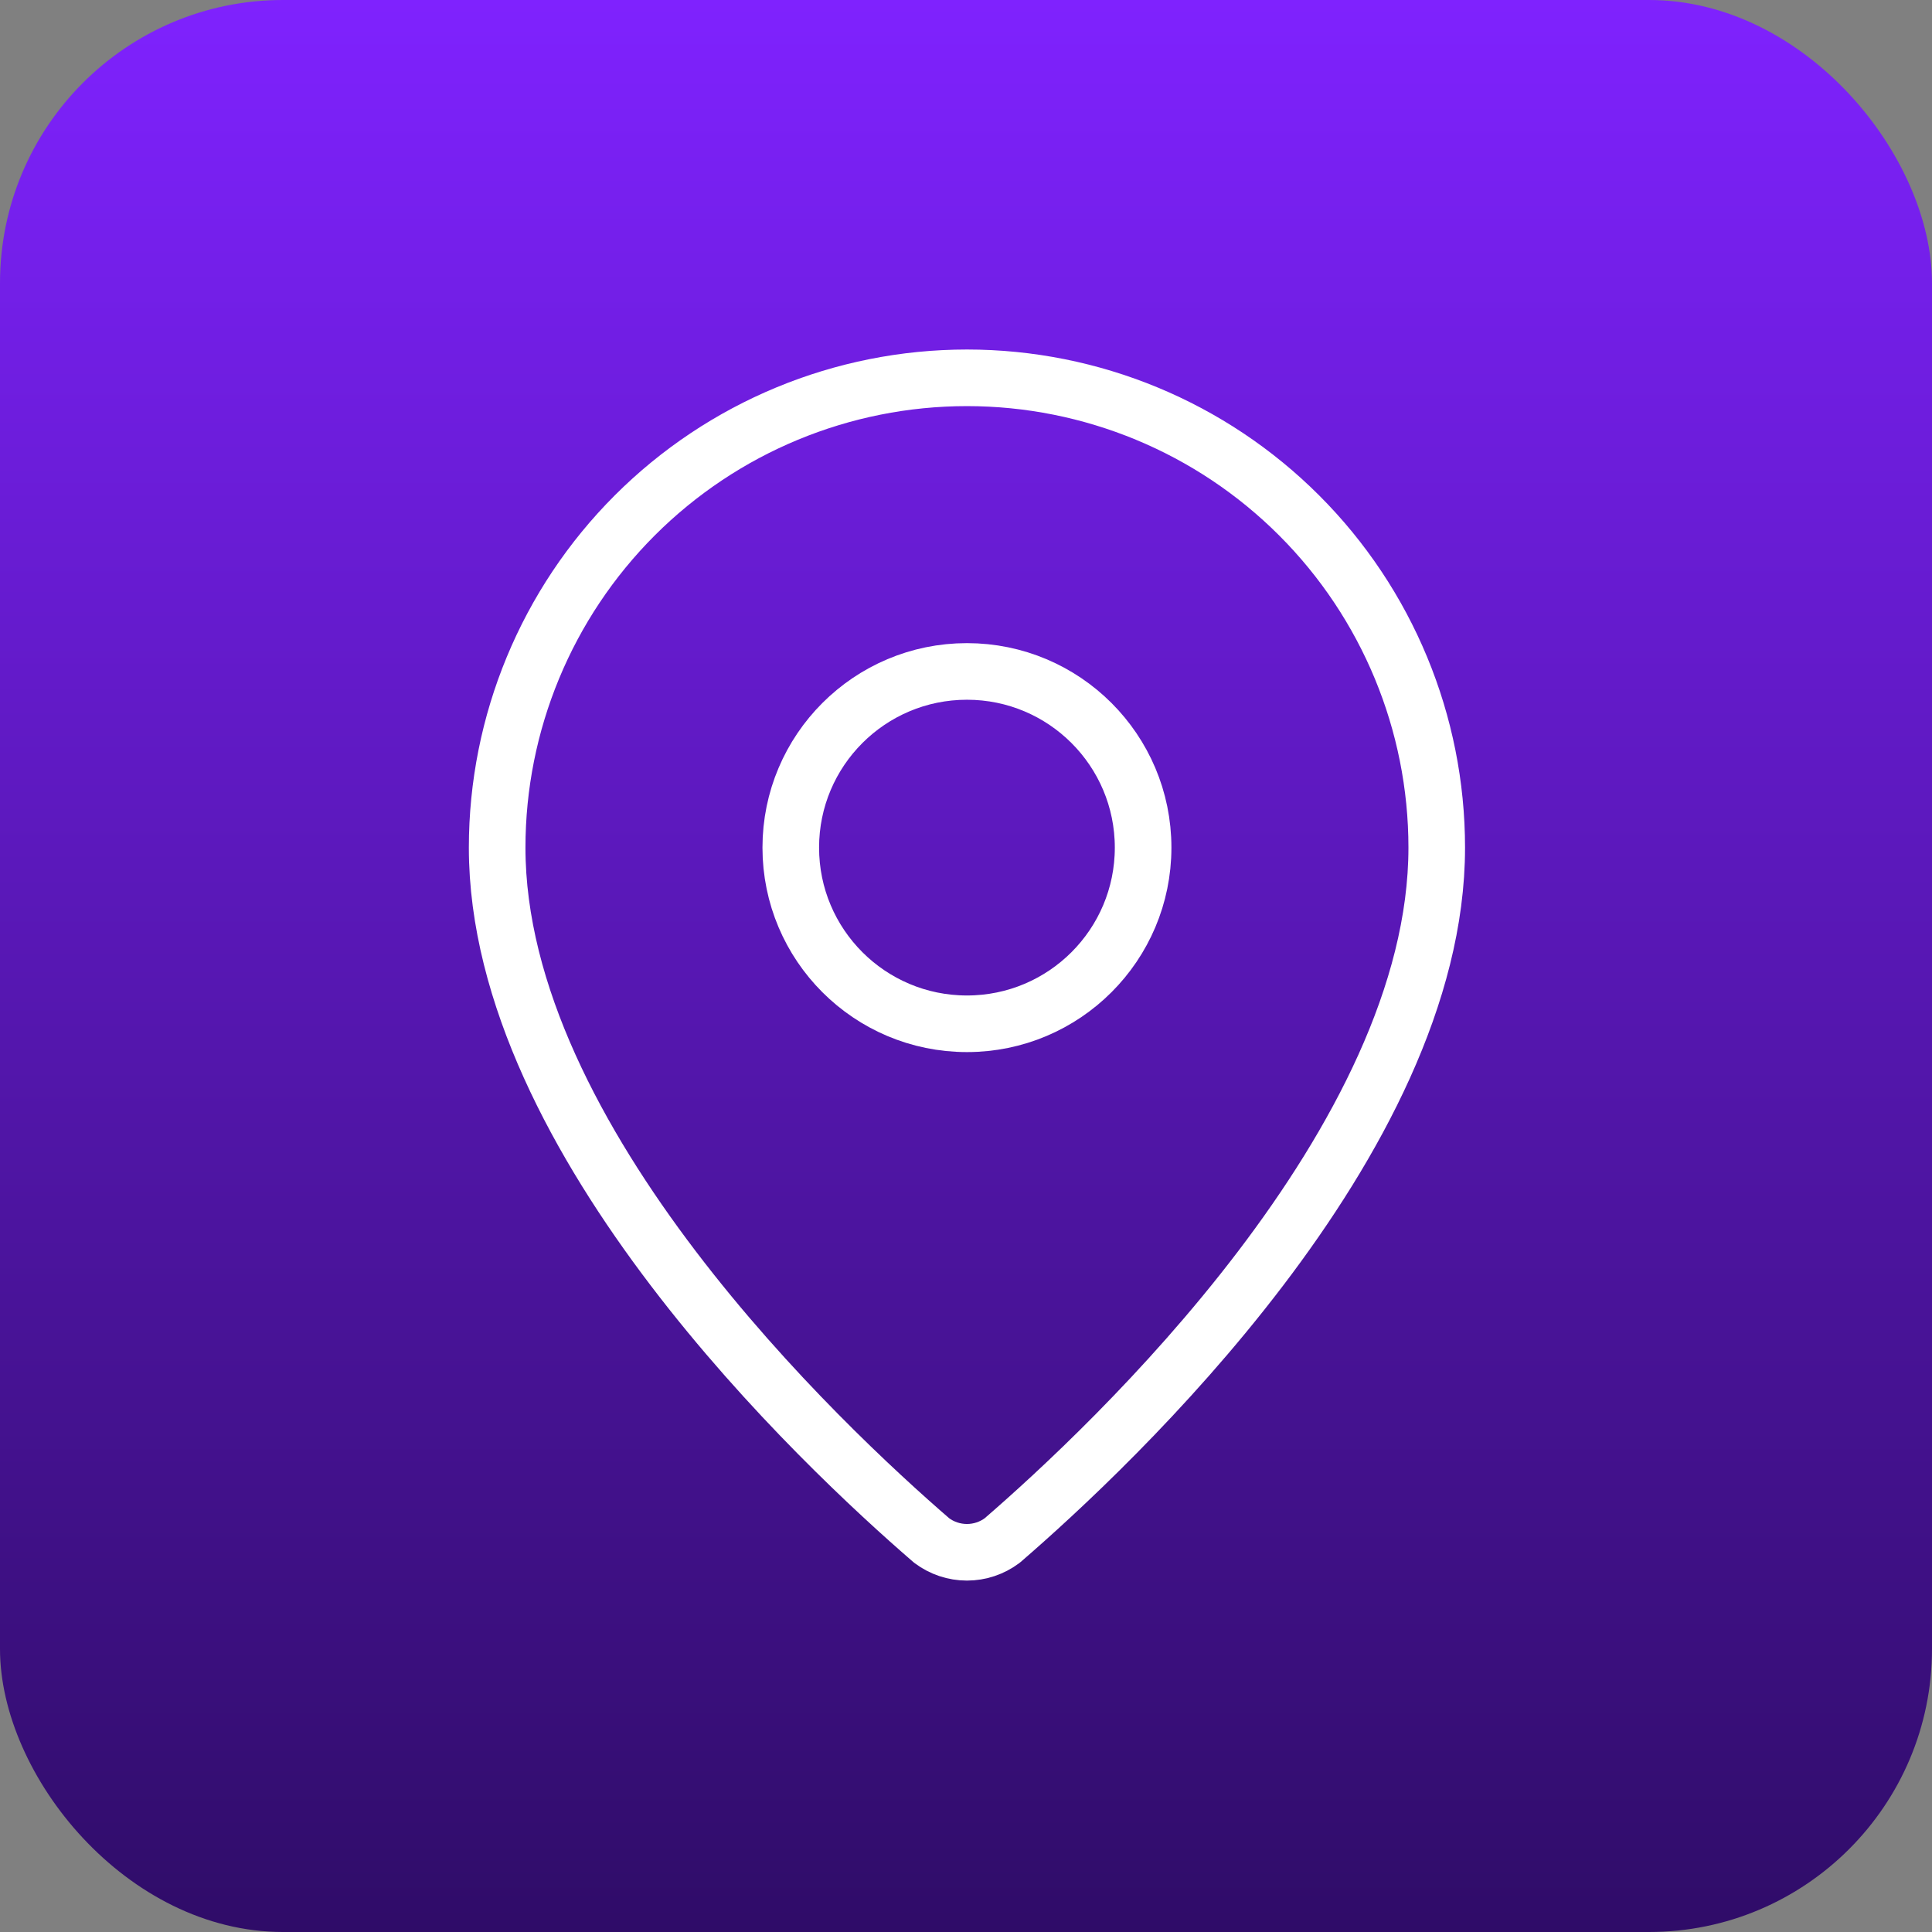
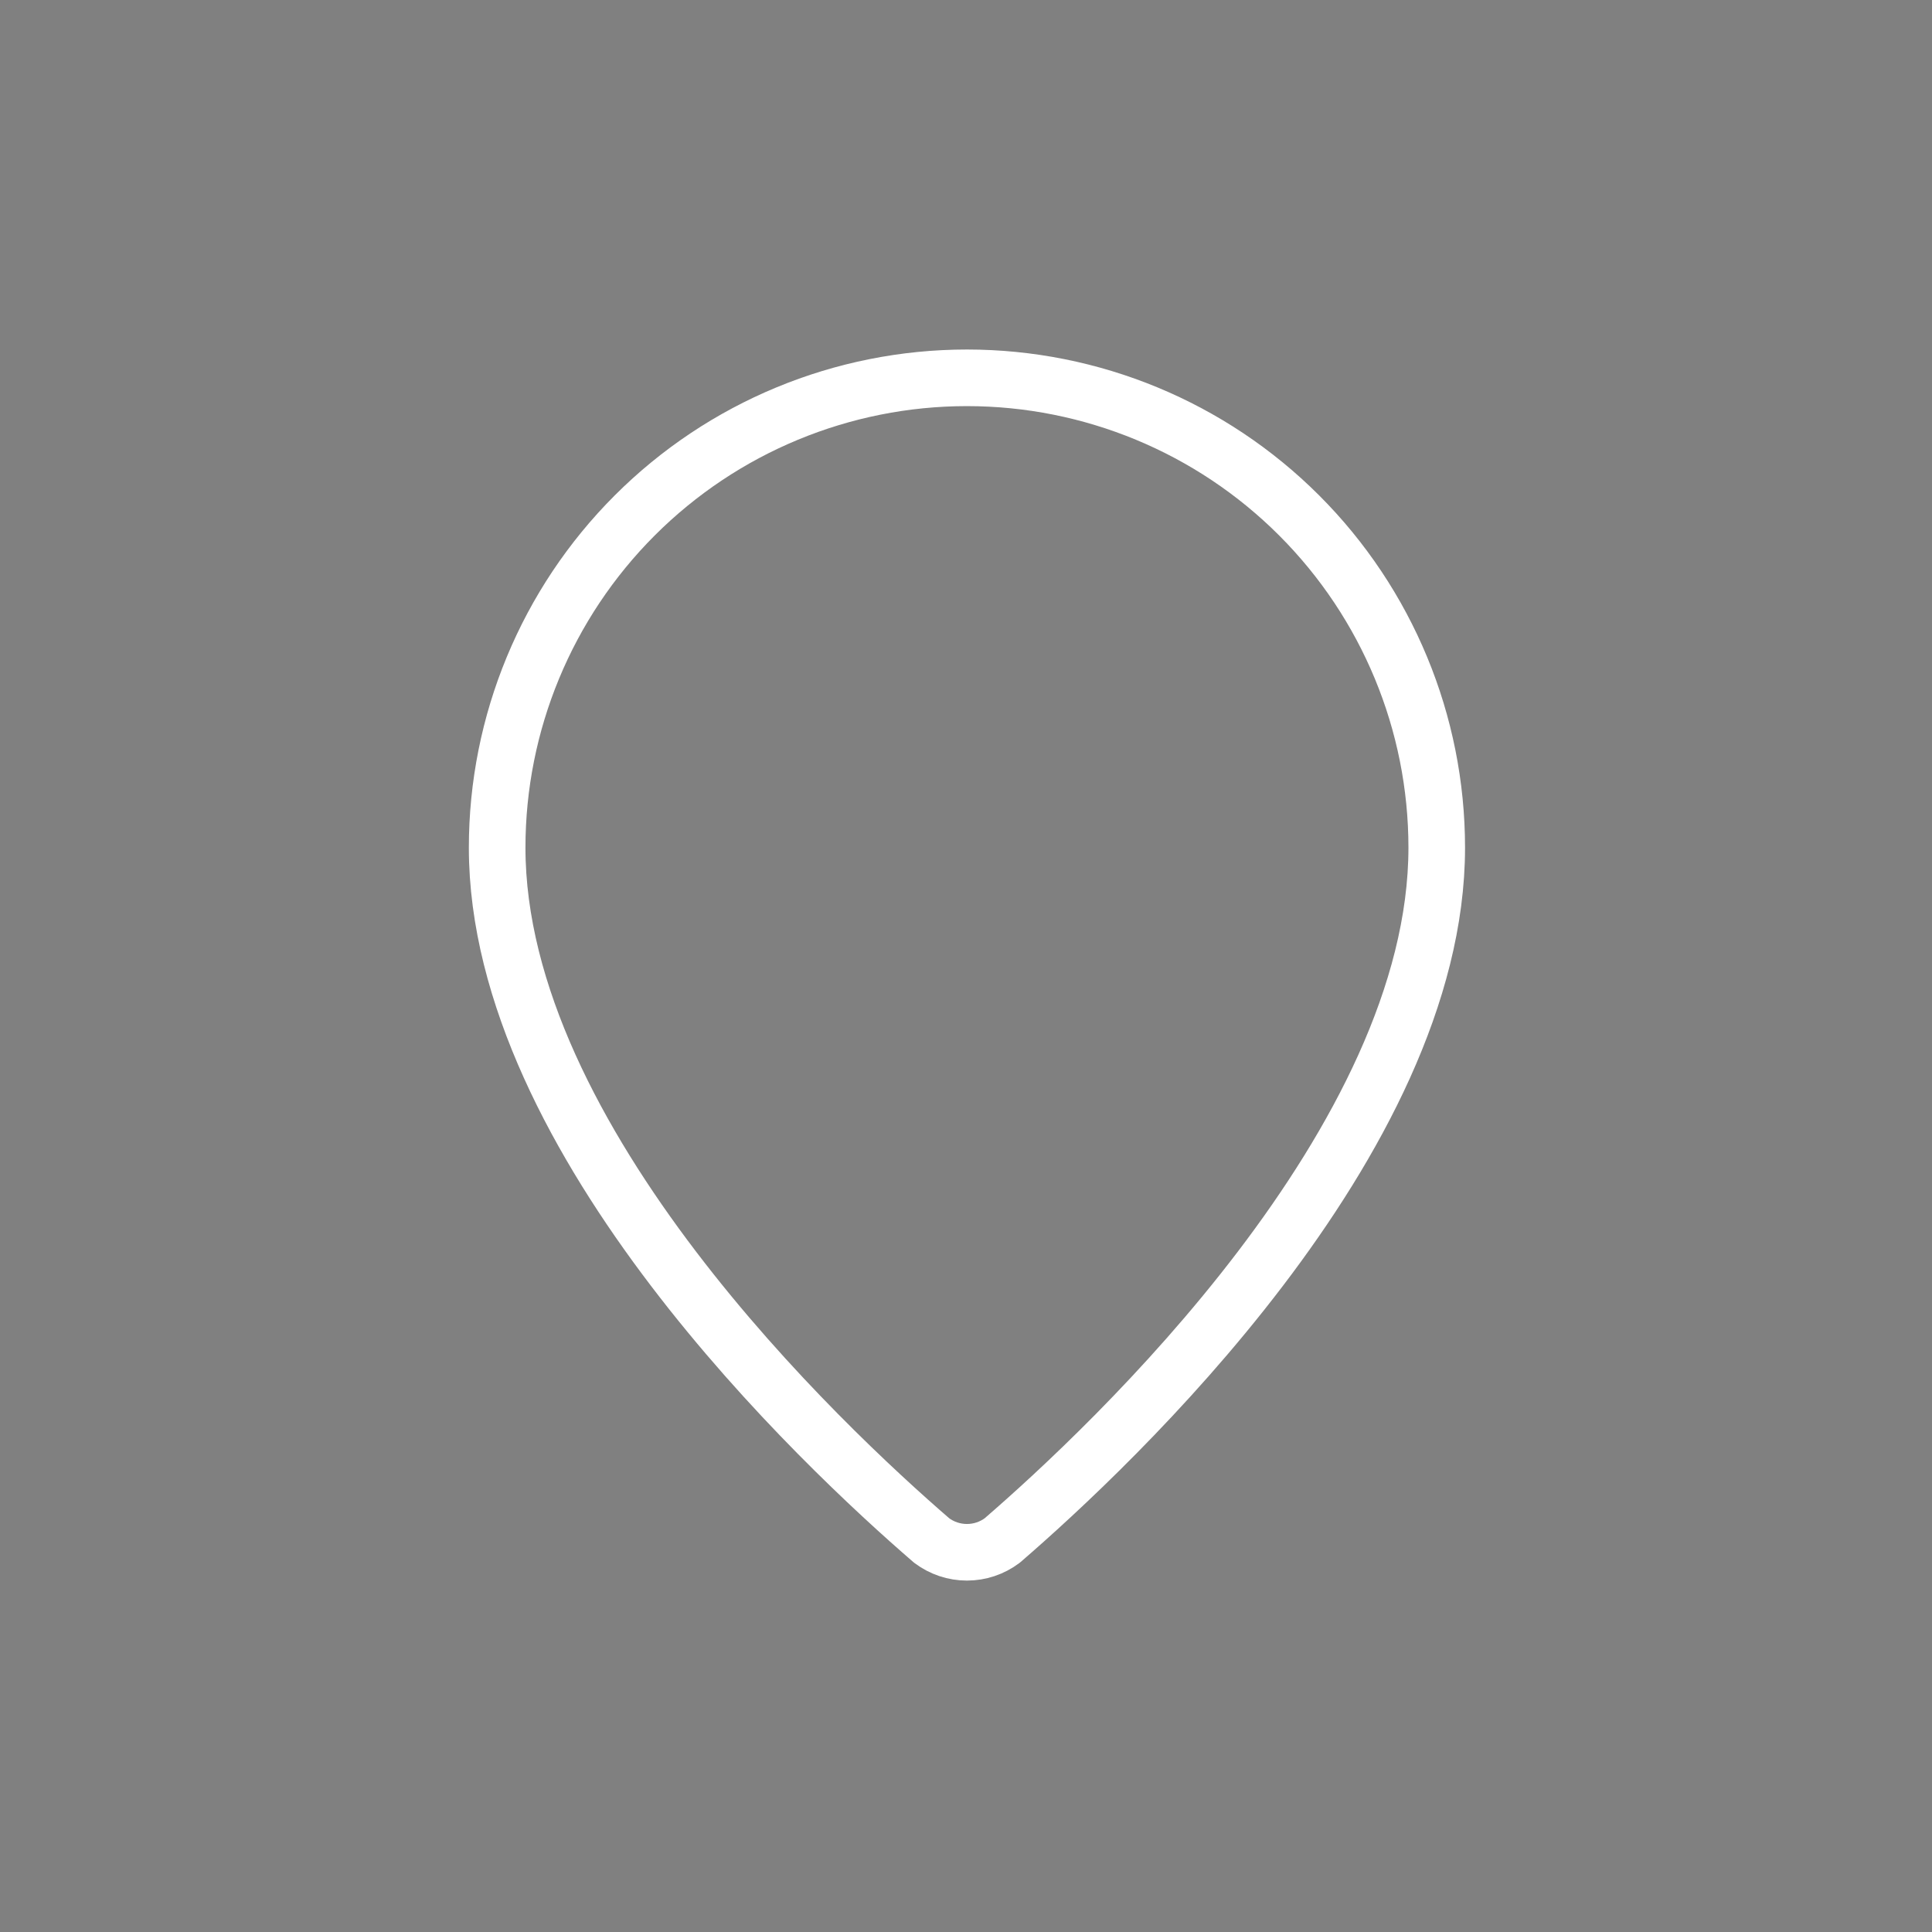
<svg xmlns="http://www.w3.org/2000/svg" width="1024" height="1024" viewBox="0 0 1024 1024" fill="none">
  <rect x="0" y="0" width="1024" height="1024" fill="#808080" stroke="none" />
-   <rect width="1024" height="1024" rx="150" fill="url(#paint0_linear_29_4)" />
  <path d="M761.5 449.25C761.5 604.657 589.099 766.507 531.206 816.494C525.813 820.549 519.248 822.742 512.5 822.742C505.752 822.742 499.187 820.549 493.794 816.494C435.901 766.507 263.5 604.657 263.5 449.25C263.5 383.211 289.734 319.877 336.43 273.18C383.127 226.484 446.461 200.25 512.5 200.25C578.539 200.25 641.873 226.484 688.57 273.18C735.266 319.877 761.5 383.211 761.5 449.25Z" stroke="white" stroke-width="30" stroke-linecap="round" stroke-linejoin="round" />
-   <path d="M512.5 542.625C564.07 542.625 605.875 500.82 605.875 449.25C605.875 397.68 564.07 355.875 512.5 355.875C460.93 355.875 419.125 397.68 419.125 449.25C419.125 500.82 460.93 542.625 512.5 542.625Z" stroke="white" stroke-width="30" stroke-linecap="round" stroke-linejoin="round" />
  <defs>
    <linearGradient id="paint0_linear_29_4" x1="512" y1="0" x2="512" y2="1024" gradientUnits="userSpaceOnUse">
      <stop stop-color="#7F22FE" />
      <stop offset="1" stop-color="#2F0C68" />
    </linearGradient>
  </defs>
</svg>